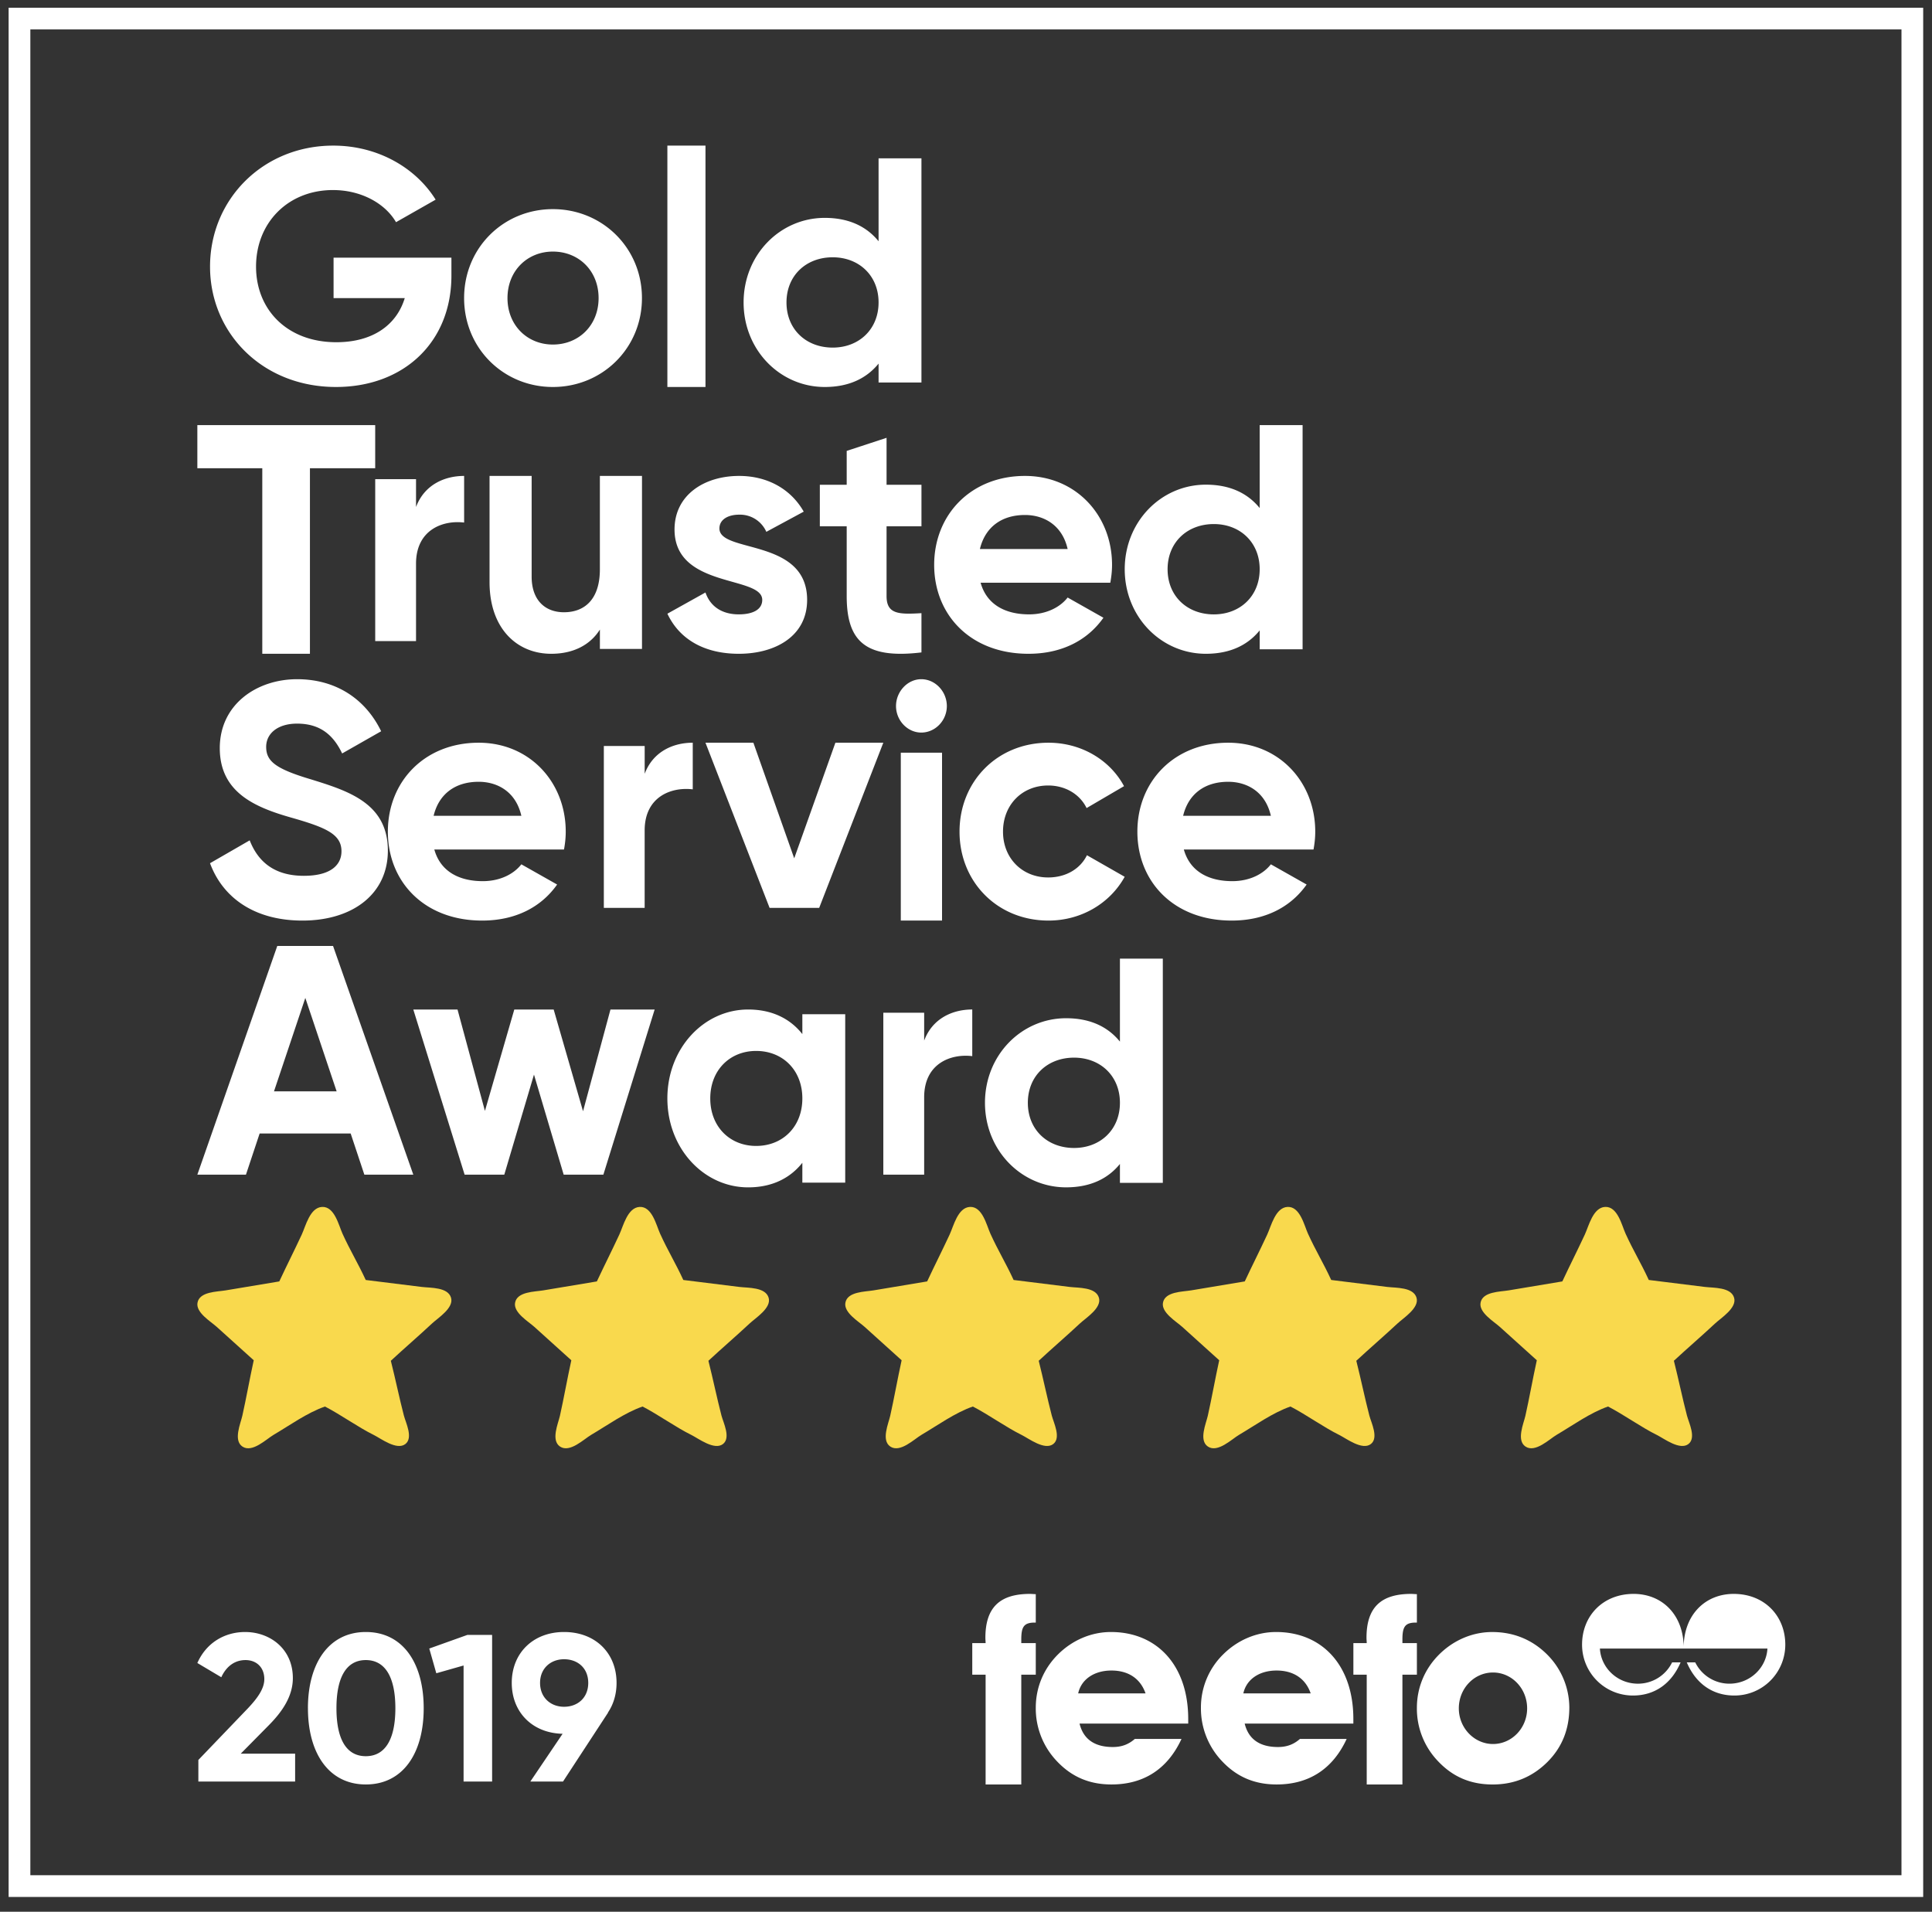
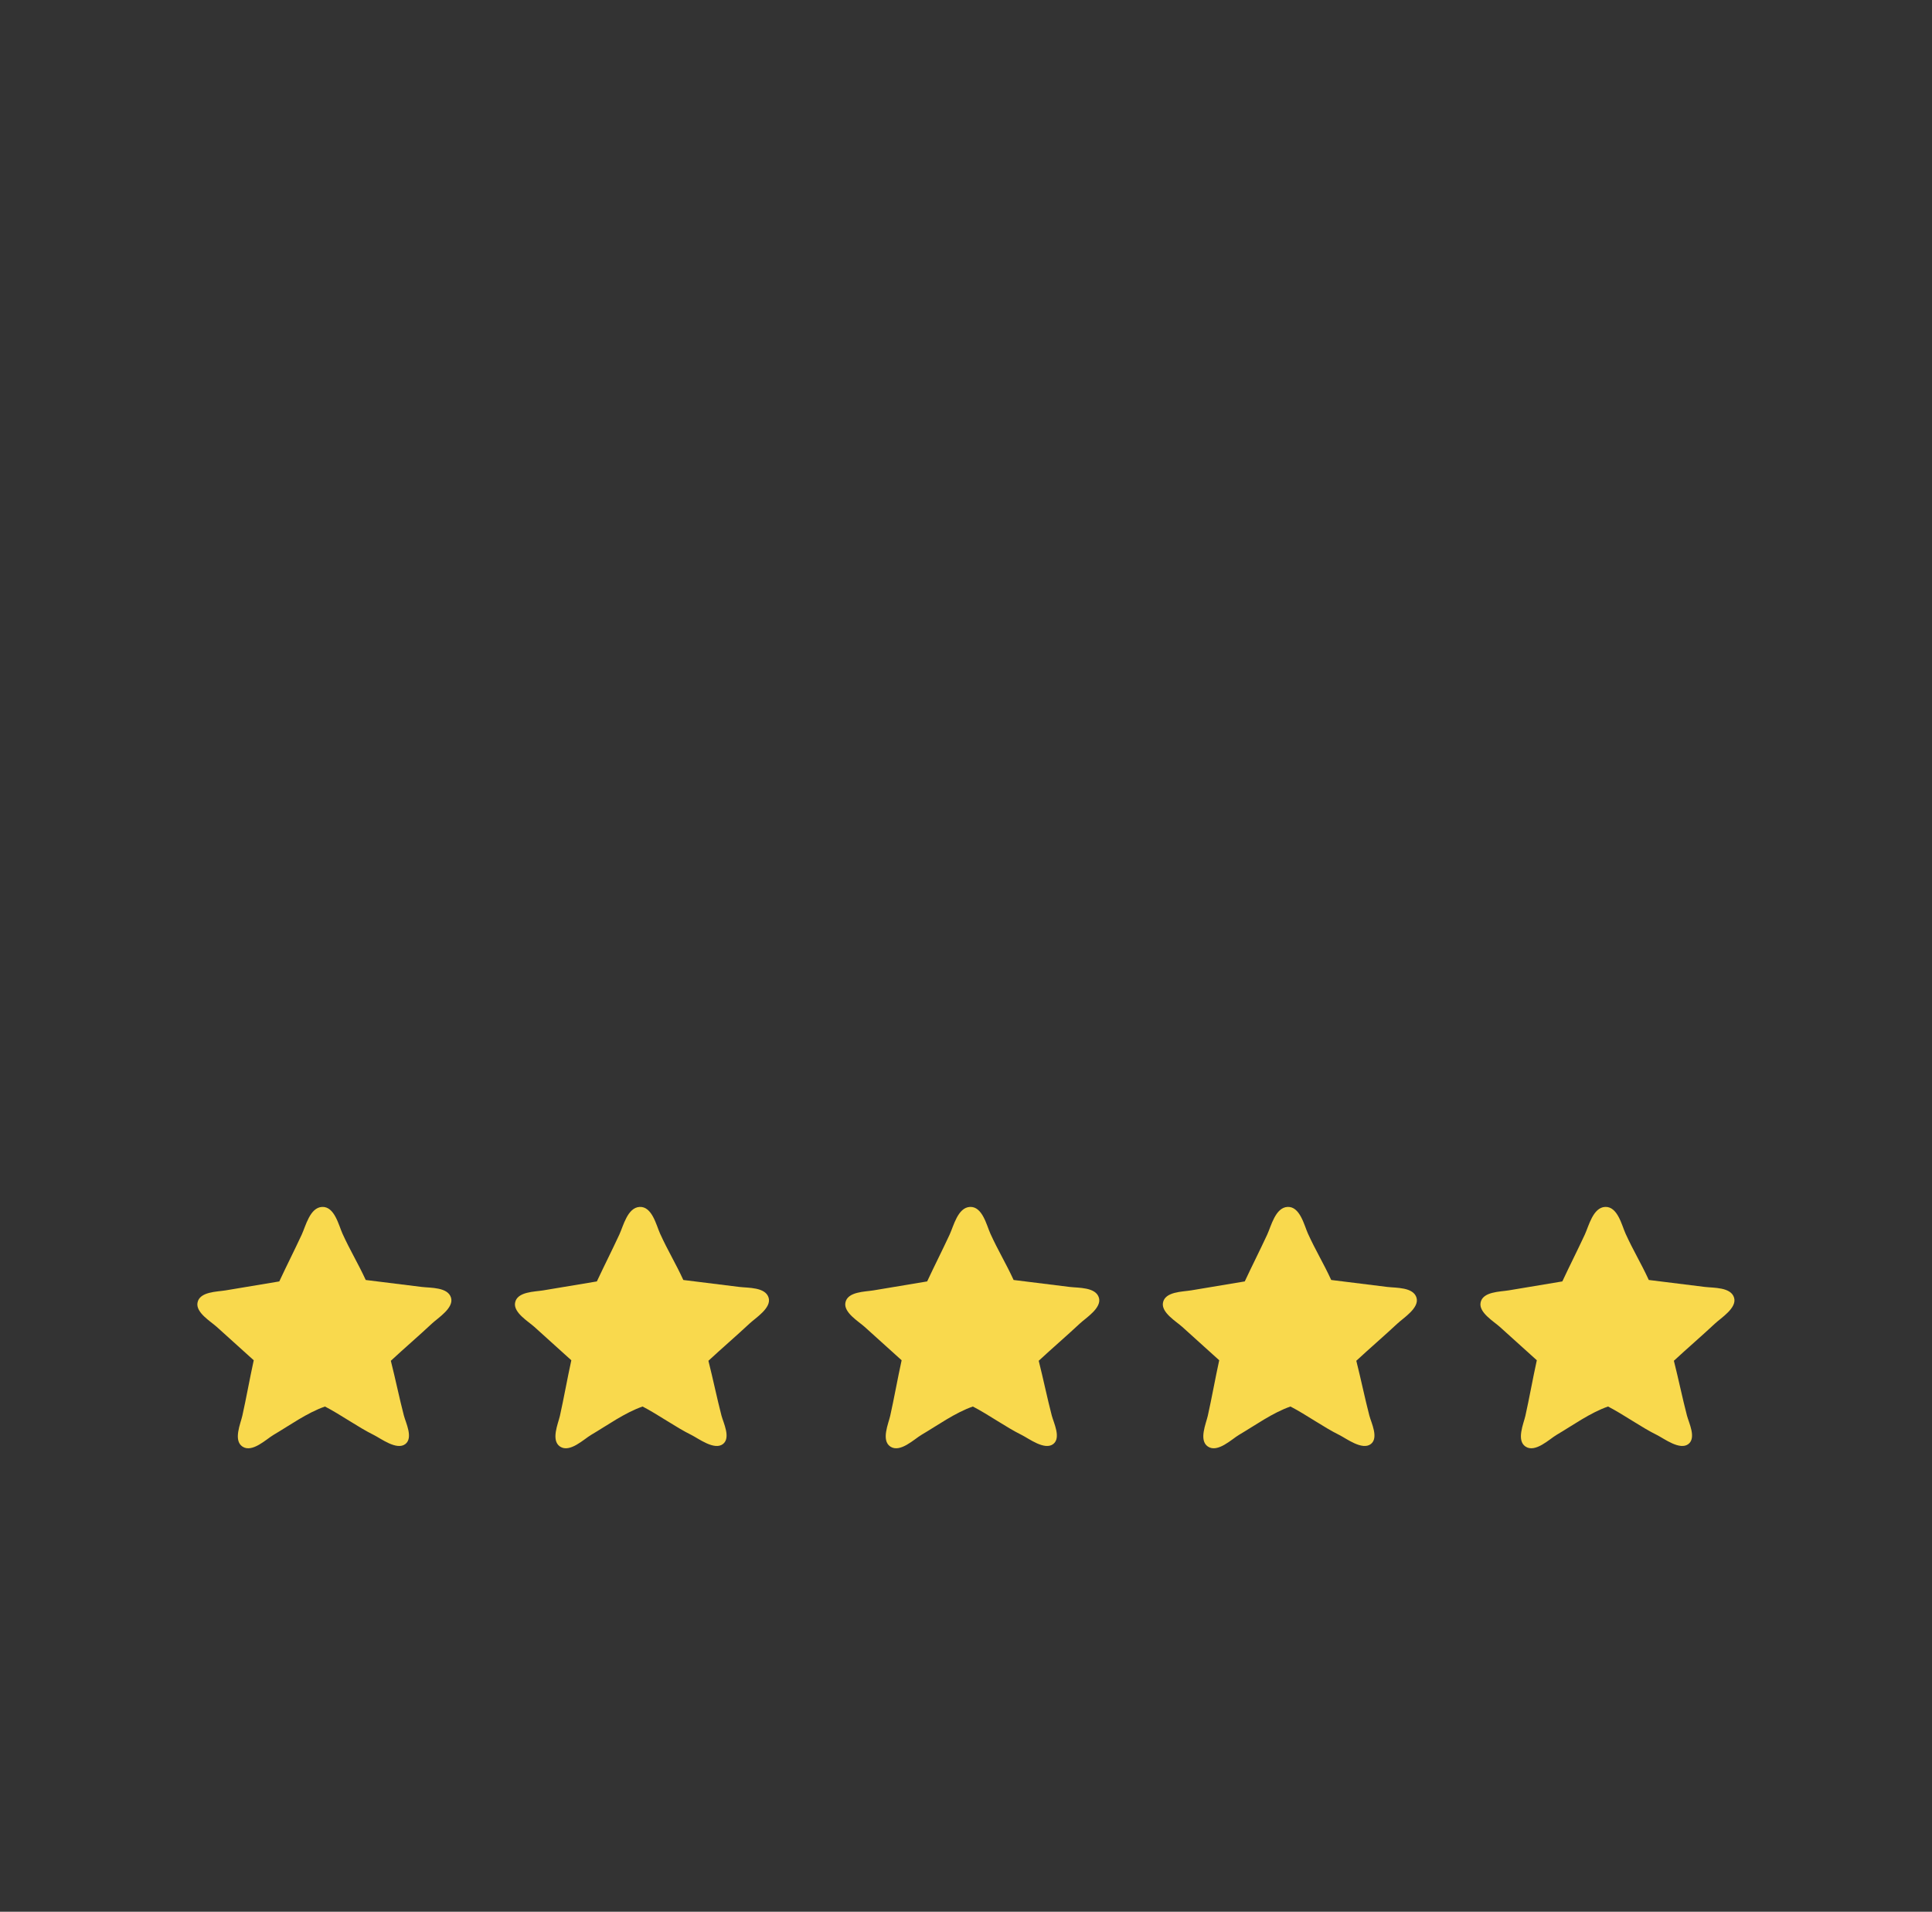
<svg xmlns="http://www.w3.org/2000/svg" width="95" height="94">
  <rect width="100%" height="100%" fill="#333333" stroke="none" />
  <g fill="none" fill-rule="evenodd">
-     <path stroke="#FFF" stroke-width="1.068" d="M.958 92.738h93.075V.913H.958z" />
-     <path fill="#FFF" d="M9.754 86.536l2.43-2.533c.457-.484.813-.957.813-1.441 0-.577-.386-.937-.925-.937-.549 0-.955.33-1.19.844l-1.178-.7c.457-1.03 1.382-1.524 2.348-1.524 1.22 0 2.348.824 2.348 2.265 0 .875-.498 1.627-1.17 2.307l-1.392 1.41h2.674v1.37H9.754v-1.06zm9.687-2.543c0-1.524-.498-2.368-1.453-2.368-.956 0-1.444.844-1.444 2.368s.488 2.358 1.444 2.358c.955 0 1.453-.834 1.453-2.358zm-4.3 0c0-2.224 1.037-3.748 2.847-3.748 1.82 0 2.846 1.524 2.846 3.748s-1.027 3.748-2.846 3.748c-1.81 0-2.846-1.524-2.846-3.748zm9.057-3.604v7.208h-1.403v-5.705l-1.341.382-.346-1.216 1.87-.669h1.22zm3.537 3.532c.671 0 1.19-.443 1.19-1.174 0-.73-.519-1.163-1.19-1.163-.65 0-1.179.442-1.179 1.163 0 .731.529 1.174 1.18 1.174zm2.155.288h.01l-2.215 3.388h-1.607l1.586-2.348c-1.474-.03-2.5-1.05-2.5-2.502 0-1.472 1.057-2.502 2.571-2.502 1.535 0 2.582 1.03 2.582 2.502 0 .556-.152 1.06-.427 1.462zm52.899-3.194c0-1.587 1.034-2.644 2.463-2.644 1.51 0 2.534 1.084 2.534 2.494a2.498 2.498 0 0 1-2.508 2.503c-1.051 0-1.887-.573-2.336-1.63h.416a1.87 1.87 0 0 0 1.798 1.044c.942-.056 1.7-.798 1.752-1.723H78.67c.053.925.81 1.667 1.752 1.723.038.002.073.004.112.004a1.87 1.87 0 0 0 1.687-1.048h.417c-.45 1.057-1.286 1.63-2.338 1.63a2.498 2.498 0 0 1-2.507-2.503c0-1.41 1.024-2.494 2.534-2.494 1.43 0 2.463 1.057 2.463 2.644zm-26.46 2.25c-.251-.729-.845-1.126-1.676-1.126-.871 0-1.492.45-1.637 1.125h3.313zm2.098 1.483h-5.344c.184.754.725 1.152 1.636 1.152.422 0 .765-.12 1.082-.398h2.296c-.686 1.484-1.86 2.239-3.444 2.239-1.082 0-1.953-.371-2.68-1.14a3.757 3.757 0 0 1-1.042-2.635c0-.993.383-1.907 1.082-2.609.713-.714 1.65-1.112 2.613-1.112 2.257 0 3.801 1.629 3.801 4.278v.225zm6.022-1.484c-.25-.728-.844-1.125-1.676-1.125-.871 0-1.491.45-1.636 1.125h3.312zm2.099 1.484h-5.345c.184.754.726 1.152 1.636 1.152.423 0 .766-.12 1.082-.398h2.297c-.686 1.484-1.86 2.239-3.445 2.239-1.082 0-1.953-.371-2.679-1.14a3.756 3.756 0 0 1-1.042-2.635 3.65 3.65 0 0 1 1.082-2.609c.712-.714 1.65-1.112 2.613-1.112 2.257 0 3.8 1.629 3.8 4.278v.225zm-18.084-2.404h-.656v-1.553h.656c0-.09-.011-.181-.011-.259 0-1.489.702-2.161 2.195-2.161.09 0 .181.012.283.012v1.398h-.045c-.543 0-.668.208-.668.841v.169h.713v1.553h-.713v5.397h-1.754v-5.397zm18.74 0h-.656v-1.553h.656c0-.09-.011-.181-.011-.259 0-1.489.701-2.161 2.195-2.161.091 0 .182.012.283.012v1.398h-.045c-.543 0-.667.208-.667.841v.169h.712v1.553h-.712v5.397h-1.755v-5.397zM75.092 84c0-.98-.754-1.764-1.679-1.764-.926 0-1.68.783-1.68 1.764 0 .969.767 1.752 1.68 1.752.925 0 1.679-.783 1.679-1.752zm2.075-.052c0 1.075-.356 1.963-1.07 2.68-.728.73-1.627 1.114-2.698 1.114-1.084 0-1.956-.371-2.684-1.14a3.73 3.73 0 0 1-1.044-2.628c0-.995.383-1.91 1.084-2.614.714-.716 1.653-1.114 2.618-1.114 1.031 0 1.917.358 2.63 1.035a3.71 3.71 0 0 1 1.164 2.667zM22.197 13.55c0 3.293-2.36 5.478-5.679 5.478-3.615 0-6.19-2.657-6.19-5.918 0-3.31 2.608-5.95 6.058-5.95 2.196 0 4.06 1.092 5.035 2.657l-1.948 1.108c-.528-.913-1.7-1.58-3.103-1.58-2.196 0-3.78 1.597-3.78 3.765 0 2.12 1.535 3.717 3.945 3.717 1.816 0 2.971-.864 3.367-2.168h-3.5V12.67h5.795v.88zm7.237 1.106c0-1.342-.975-2.286-2.248-2.286-1.257 0-2.232.944-2.232 2.286 0 1.341.975 2.285 2.232 2.285 1.273 0 2.248-.944 2.248-2.285zm-6.613 0c0-2.469 1.935-4.373 4.365-4.373s4.38 1.904 4.38 4.373c0 2.467-1.95 4.372-4.38 4.372-2.43 0-4.365-1.905-4.365-4.372zm9.995 4.372V7.16h1.874v11.868h-1.874zm10.385-4.157c0-1.323-.965-2.22-2.256-2.22-1.308 0-2.272.897-2.272 2.22 0 1.323.964 2.22 2.272 2.22 1.291 0 2.256-.897 2.256-2.22zm2.108-7.087v11.024h-2.108v-.93c-.589.725-1.455 1.15-2.648 1.15-2.19 0-3.989-1.81-3.989-4.157s1.798-4.158 3.989-4.158c1.193 0 2.06.425 2.648 1.15V7.784h2.108zM18.45 23.022h-3.21v9.124h-2.343v-9.124H9.704v-2.12h8.745v2.12zm4.372.379v2.293c-1.042-.128-2.365.35-2.365 2.022v3.805H18.45v-7.96h2.007v1.368c.405-1.082 1.385-1.528 2.365-1.528zm8.746 0v8.507h-2.07v-.953c-.482.766-1.317 1.191-2.393 1.191-1.701 0-3.033-1.259-3.033-3.522v-5.223h2.07v4.95c0 1.158.659 1.753 1.59 1.753 1.01 0 1.765-.63 1.765-2.11v-4.593h2.07zm8.12 6.095c0 1.789-1.571 2.65-3.36 2.65-1.672 0-2.91-.695-3.511-1.971l1.872-1.043c.234.679.803 1.076 1.639 1.076.685 0 1.153-.232 1.153-.712 0-1.209-4.313-.546-4.313-3.462 0-1.69 1.455-2.633 3.177-2.633 1.354 0 2.524.613 3.176 1.756l-1.839.993a1.415 1.415 0 0 0-1.337-.844c-.535 0-.97.231-.97.679 0 1.225 4.313.463 4.313 3.511zm3.906-3.617v3.43c0 .89.592.907 1.716.84v1.93c-2.75.33-3.676-.544-3.676-2.77v-3.43h-1.321v-2.044h1.321V22.17l1.96-.643v2.308h1.716v2.044h-1.716zm8.904 1.116c-.27-1.192-1.184-1.673-2.097-1.673-1.168 0-1.963.613-2.217 1.673h4.314zm-1.894 3.213c.845 0 1.522-.348 1.894-.828l1.76.994c-.796 1.126-2.064 1.772-3.688 1.772-2.842 0-4.635-1.905-4.635-4.373 0-2.467 1.81-4.372 4.466-4.372 2.503 0 4.28 1.938 4.28 4.372 0 .315-.035.597-.085.878h-6.378c.305 1.093 1.235 1.557 2.386 1.557zm11.337-2.22c0-1.322-.964-2.22-2.255-2.22-1.308 0-2.273.898-2.273 2.22 0 1.324.965 2.221 2.273 2.221 1.291 0 2.255-.897 2.255-2.22zm2.11-7.086v11.024h-2.11v-.93c-.588.725-1.454 1.15-2.648 1.15-2.19 0-3.988-1.81-3.988-4.157s1.798-4.158 3.988-4.158c1.194 0 2.06.425 2.648 1.15v-4.079h2.11zM10.327 42.444l1.951-1.125c.413 1.06 1.223 1.744 2.661 1.744 1.373 0 1.852-.57 1.852-1.206 0-.848-.777-1.174-2.496-1.663-1.77-.506-3.488-1.24-3.488-3.408 0-2.152 1.818-3.39 3.802-3.39 1.9 0 3.356.961 4.133 2.559l-1.918 1.092c-.413-.864-1.041-1.467-2.215-1.467-.959 0-1.521.49-1.521 1.141 0 .701.446 1.076 2.199 1.598 1.835.57 3.785 1.174 3.785 3.505 0 2.136-1.735 3.44-4.199 3.44-2.364 0-3.918-1.125-4.546-2.82zm15.309-2.331c-.271-1.193-1.184-1.673-2.098-1.673-1.167 0-1.962.613-2.216 1.673h4.314zm-1.895 3.213c.846 0 1.523-.348 1.895-.828l1.759.994c-.795 1.126-2.064 1.772-3.688 1.772-2.842 0-4.635-1.905-4.635-4.373s1.81-4.372 4.466-4.372c2.504 0 4.28 1.938 4.28 4.372 0 .315-.034.597-.085.878h-6.377c.305 1.093 1.235 1.557 2.385 1.557zm10.323-6.807v2.293c-1.042-.128-2.365.35-2.365 2.022v3.805h-2.007v-7.96H31.7v1.368c.405-1.082 1.385-1.528 2.365-1.528zm9.37 0l-3.153 8.12h-2.439l-3.153-8.12h2.356l2.008 5.684 2.025-5.684h2.356zm.86 8.745V37.01h2.028v8.253h-2.027zm-.235-10.548c0-.71.566-1.32 1.241-1.32.692 0 1.258.61 1.258 1.32 0 .71-.566 1.304-1.258 1.304-.675 0-1.241-.594-1.241-1.304zm3.123 6.175c0-2.468 1.856-4.372 4.375-4.372 1.625 0 3.033.861 3.713 2.136l-1.84 1.077c-.331-.68-1.044-1.11-1.89-1.11-1.275 0-2.22.944-2.22 2.27 0 1.308.945 2.252 2.22 2.252.863 0 1.575-.414 1.907-1.093l1.856 1.06c-.713 1.292-2.121 2.153-3.746 2.153-2.519 0-4.375-1.905-4.375-4.373zm15.309-.778c-.271-1.193-1.184-1.673-2.098-1.673-1.167 0-1.962.613-2.216 1.673h4.314zm-1.895 3.213c.846 0 1.523-.348 1.895-.828l1.759.994c-.795 1.126-2.064 1.772-3.688 1.772-2.841 0-4.635-1.905-4.635-4.373s1.81-4.372 4.466-4.372c2.504 0 4.28 1.938 4.28 4.372 0 .315-.034.597-.085.878h-6.377c.305 1.093 1.235 1.557 2.385 1.557zM16.553 53.661l-1.54-4.594-1.54 4.594h3.08zm.69 2.072h-4.476l-.673 2.024h-2.39l3.93-11.244h2.743l3.946 11.244h-2.407l-.673-2.024zm14.948-6.096l-2.522 8.12h-1.952l-1.46-4.92-1.46 4.92h-1.951l-2.523-8.12h2.174l1.348 4.986 1.444-4.986h1.936l1.444 5.002 1.349-5.002h2.173zm7.262 4.372c0-1.391-.965-2.335-2.272-2.335-1.292 0-2.256.944-2.256 2.335 0 1.392.964 2.336 2.256 2.336 1.307 0 2.272-.944 2.272-2.336zm2.108-4.14v8.281h-2.108v-.977c-.589.745-1.472 1.209-2.665 1.209-2.174 0-3.972-1.905-3.972-4.373s1.798-4.372 3.972-4.372c1.193 0 2.076.463 2.665 1.209v-.978h2.108zm6.247-.232v2.293c-1.043-.128-2.365.35-2.365 2.022v3.805h-2.008v-7.961h2.008v1.37c.404-1.084 1.385-1.53 2.365-1.53zm7.261 4.587c0-1.322-.964-2.22-2.256-2.22-1.307 0-2.272.898-2.272 2.22 0 1.323.965 2.221 2.272 2.221 1.292 0 2.256-.898 2.256-2.22zm2.109-7.086V58.16h-2.109v-.929c-.588.725-1.455 1.15-2.648 1.15-2.19 0-3.988-1.811-3.988-4.158 0-2.346 1.798-4.157 3.988-4.157 1.193 0 2.06.425 2.648 1.15v-4.08h2.109z" />
    <path fill="#F9D94D" d="M22.18 63.813c-.154-.532-1.008-.482-1.442-.535l-2.754-.342c-.381-.828-.763-1.44-1.144-2.28-.184-.406-.39-1.342-1.003-1.312-.597.028-.807.945-.998 1.356-.391.84-.719 1.478-1.106 2.307l-2.637.44c-.418.071-1.292.056-1.386.614-.082.483.654.915.95 1.183l1.817 1.64c-.188.85-.375 1.901-.562 2.732-.086.381-.453 1.205.007 1.512.48.32 1.172-.366 1.53-.577.8-.47 1.646-1.086 2.528-1.393.777.402 1.629 1.018 2.398 1.398.35.173 1.135.777 1.558.444.39-.308.016-1.045-.076-1.396-.214-.819-.428-1.852-.642-2.695.659-.611 1.37-1.221 2.023-1.832.3-.28 1.082-.763.938-1.264m15.617 0c-.153-.532-1.008-.482-1.442-.535l-2.754-.342c-.38-.828-.762-1.44-1.143-2.28-.185-.406-.39-1.342-1.004-1.312-.597.028-.806.945-.998 1.356-.39.84-.718 1.478-1.106 2.307l-2.636.44c-.419.071-1.293.056-1.387.614-.082.483.655.915.951 1.183l1.816 1.64c-.187.85-.375 1.901-.561 2.732-.087.381-.453 1.205.007 1.512.48.32 1.171-.366 1.53-.577.8-.47 1.646-1.086 2.528-1.393.777.402 1.628 1.018 2.398 1.398.35.173 1.135.777 1.558.444.39-.308.016-1.045-.077-1.396-.213-.819-.428-1.852-.642-2.695.659-.611 1.37-1.221 2.024-1.832.299-.28 1.082-.763.938-1.264m16.241 0c-.153-.532-1.007-.482-1.441-.535l-2.755-.342c-.38-.828-.762-1.44-1.143-2.28-.184-.406-.39-1.342-1.004-1.312-.597.028-.806.945-.997 1.356-.391.84-.719 1.478-1.107 2.307l-2.636.44c-.418.071-1.293.056-1.386.614-.082.483.654.915.95 1.183l1.817 1.64c-.188.85-.375 1.901-.562 2.732-.086.381-.453 1.205.007 1.512.48.32 1.172-.366 1.53-.577.8-.47 1.646-1.086 2.528-1.393.777.402 1.629 1.018 2.398 1.398.35.173 1.135.777 1.558.444.39-.308.016-1.045-.076-1.396-.214-.819-.429-1.852-.642-2.695.658-.611 1.37-1.221 2.023-1.832.3-.28 1.082-.763.938-1.264m15.617 0c-.153-.532-1.008-.482-1.442-.535l-2.754-.342c-.38-.828-.762-1.44-1.144-2.28-.184-.406-.39-1.342-1.003-1.312-.597.028-.807.945-.998 1.356-.39.84-.718 1.478-1.106 2.307l-2.636.44c-.419.071-1.293.056-1.387.614-.082.483.655.915.951 1.183l1.816 1.64c-.187.85-.375 1.901-.562 2.732-.086.381-.453 1.205.007 1.512.48.32 1.172-.366 1.53-.577.8-.47 1.646-1.086 2.529-1.393.776.402 1.628 1.018 2.397 1.398.35.173 1.135.777 1.559.444.39-.308.015-1.045-.077-1.396-.214-.819-.428-1.852-.642-2.695.659-.611 1.37-1.221 2.024-1.832.299-.28 1.081-.763.938-1.264m15.616 0c-.153-.532-1.007-.482-1.441-.535l-2.755-.342c-.38-.828-.762-1.44-1.143-2.28-.184-.406-.39-1.342-1.004-1.312-.596.028-.806.945-.997 1.356-.391.84-.719 1.478-1.107 2.307l-2.636.44c-.418.071-1.293.056-1.386.614-.082.483.654.915.95 1.183l1.817 1.64c-.188.85-.375 1.901-.562 2.732-.086.381-.453 1.205.007 1.512.48.32 1.172-.366 1.53-.577.8-.47 1.646-1.086 2.528-1.393.777.402 1.628 1.018 2.398 1.398.35.173 1.135.777 1.558.444.39-.308.016-1.045-.076-1.396-.214-.819-.429-1.852-.643-2.695.66-.611 1.37-1.221 2.024-1.832.3-.28 1.082-.763.938-1.264" />
  </g>
</svg>